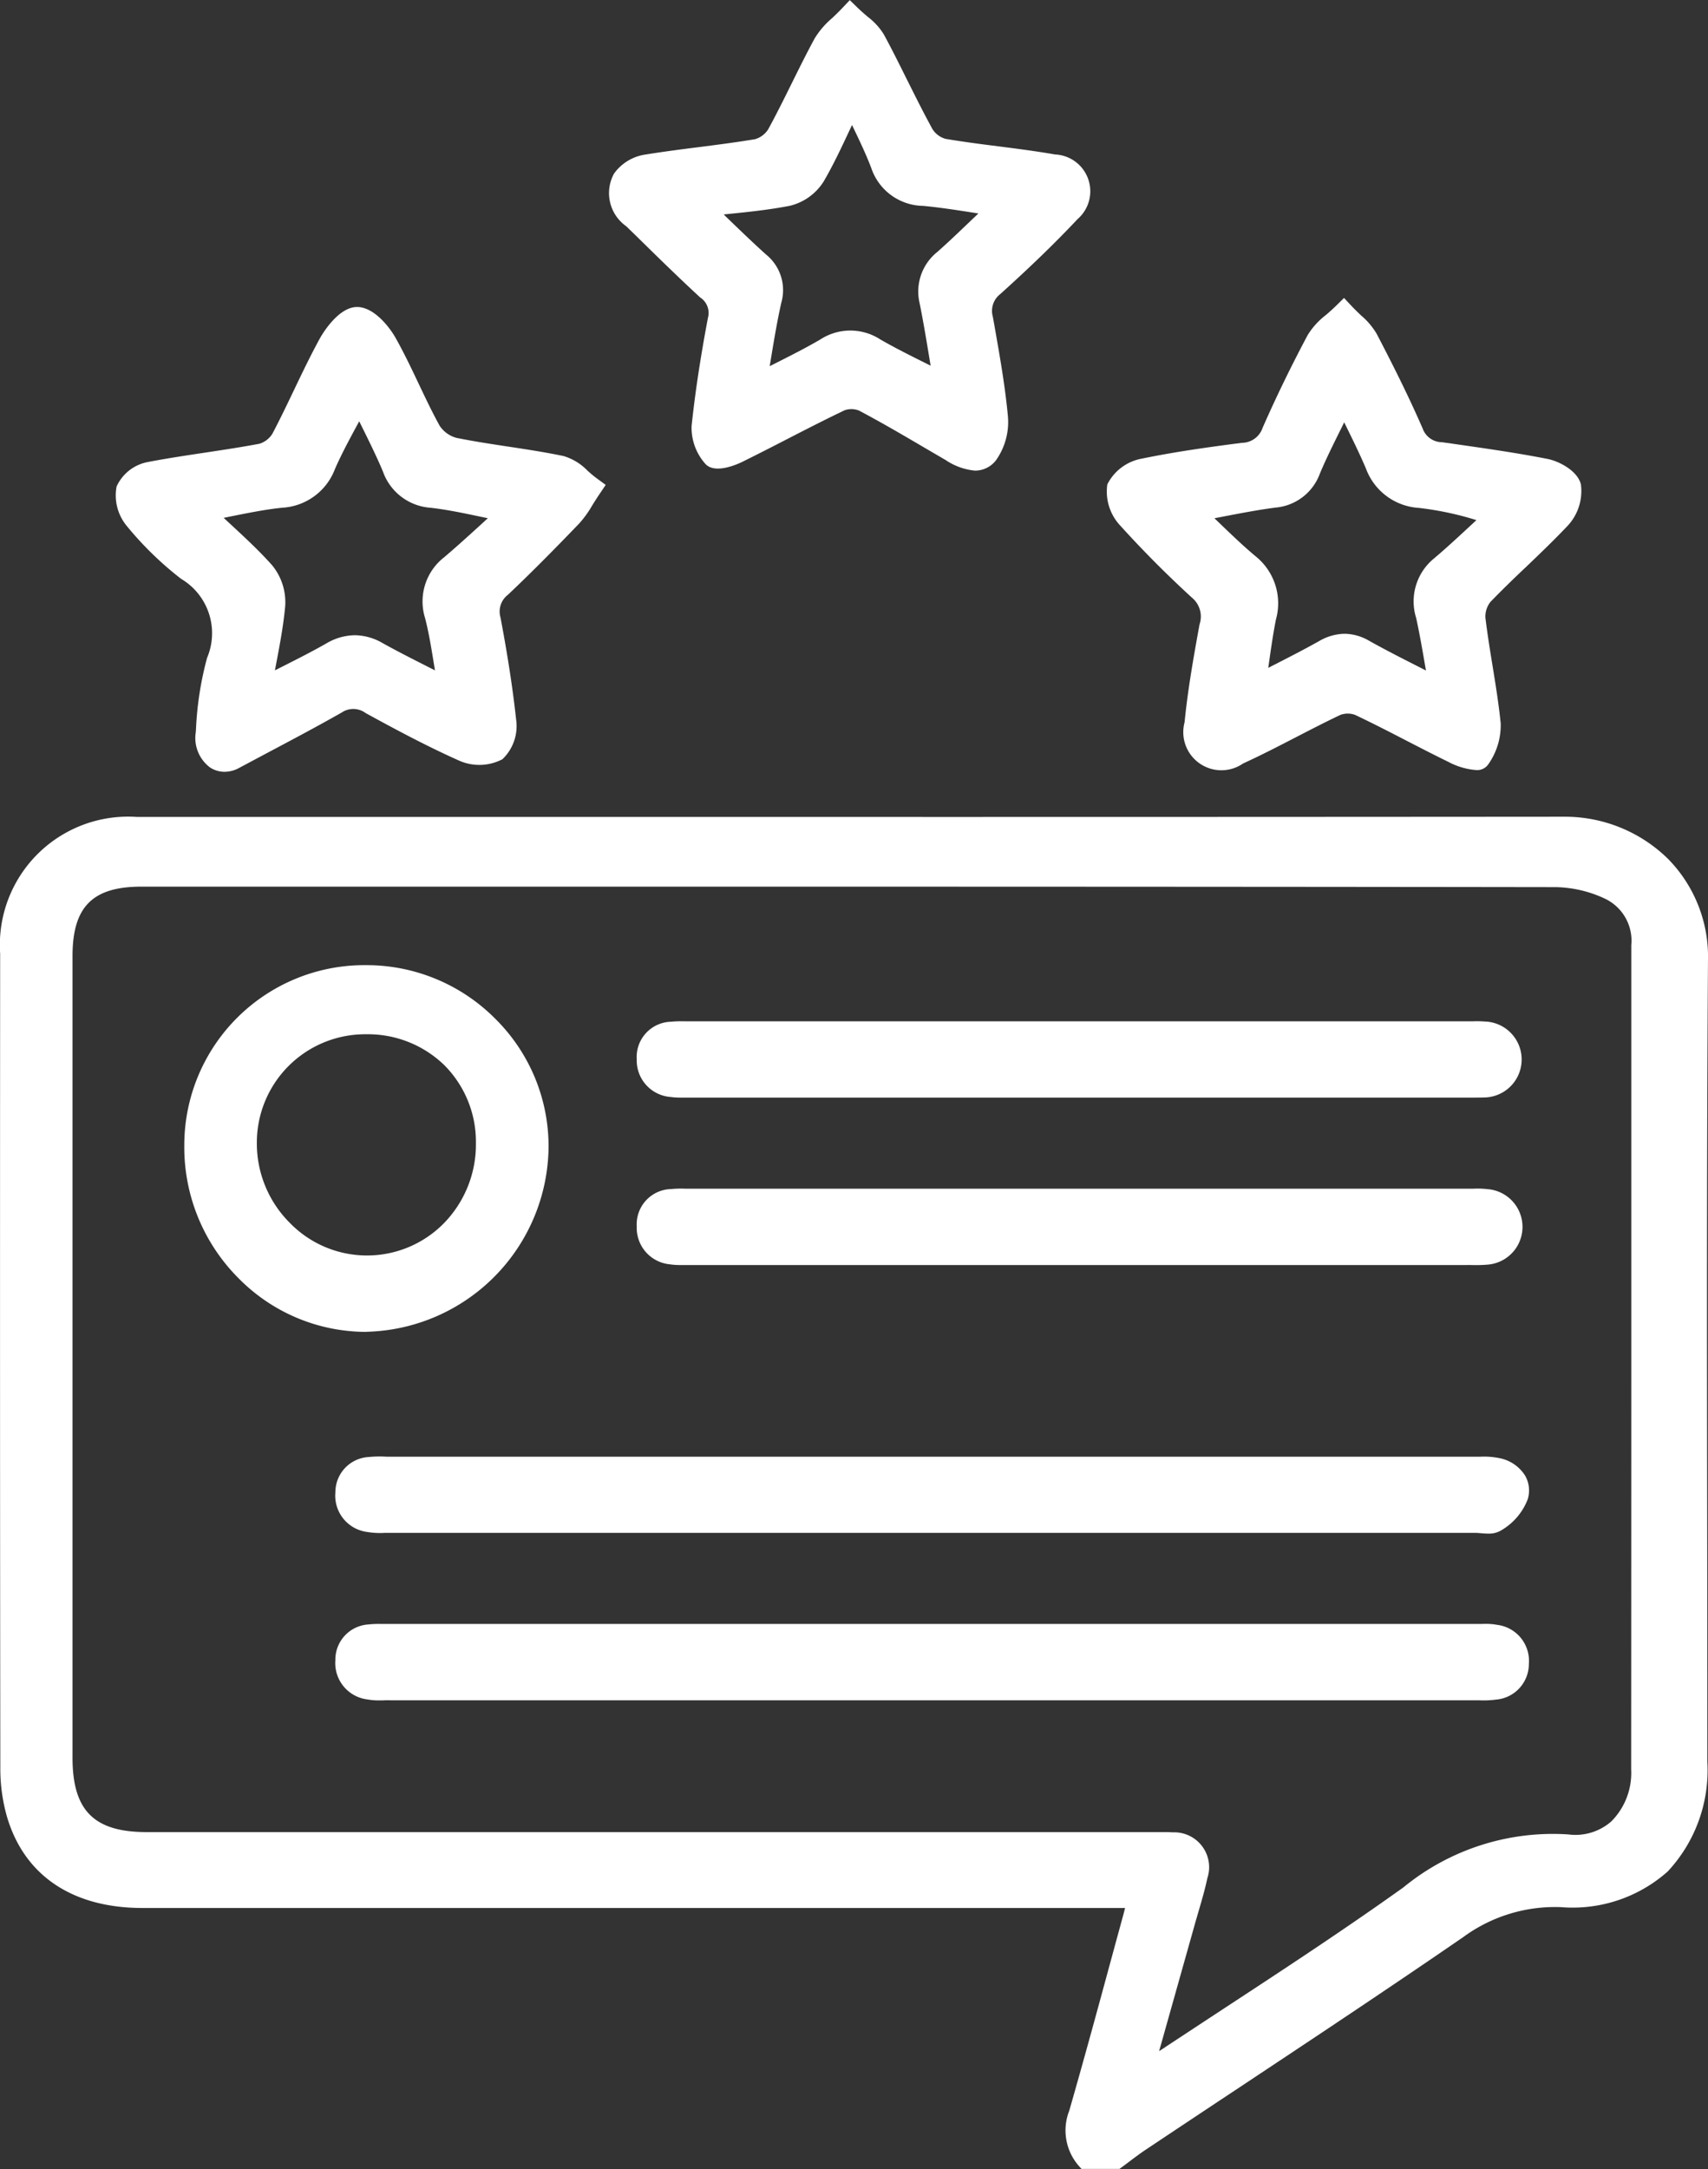
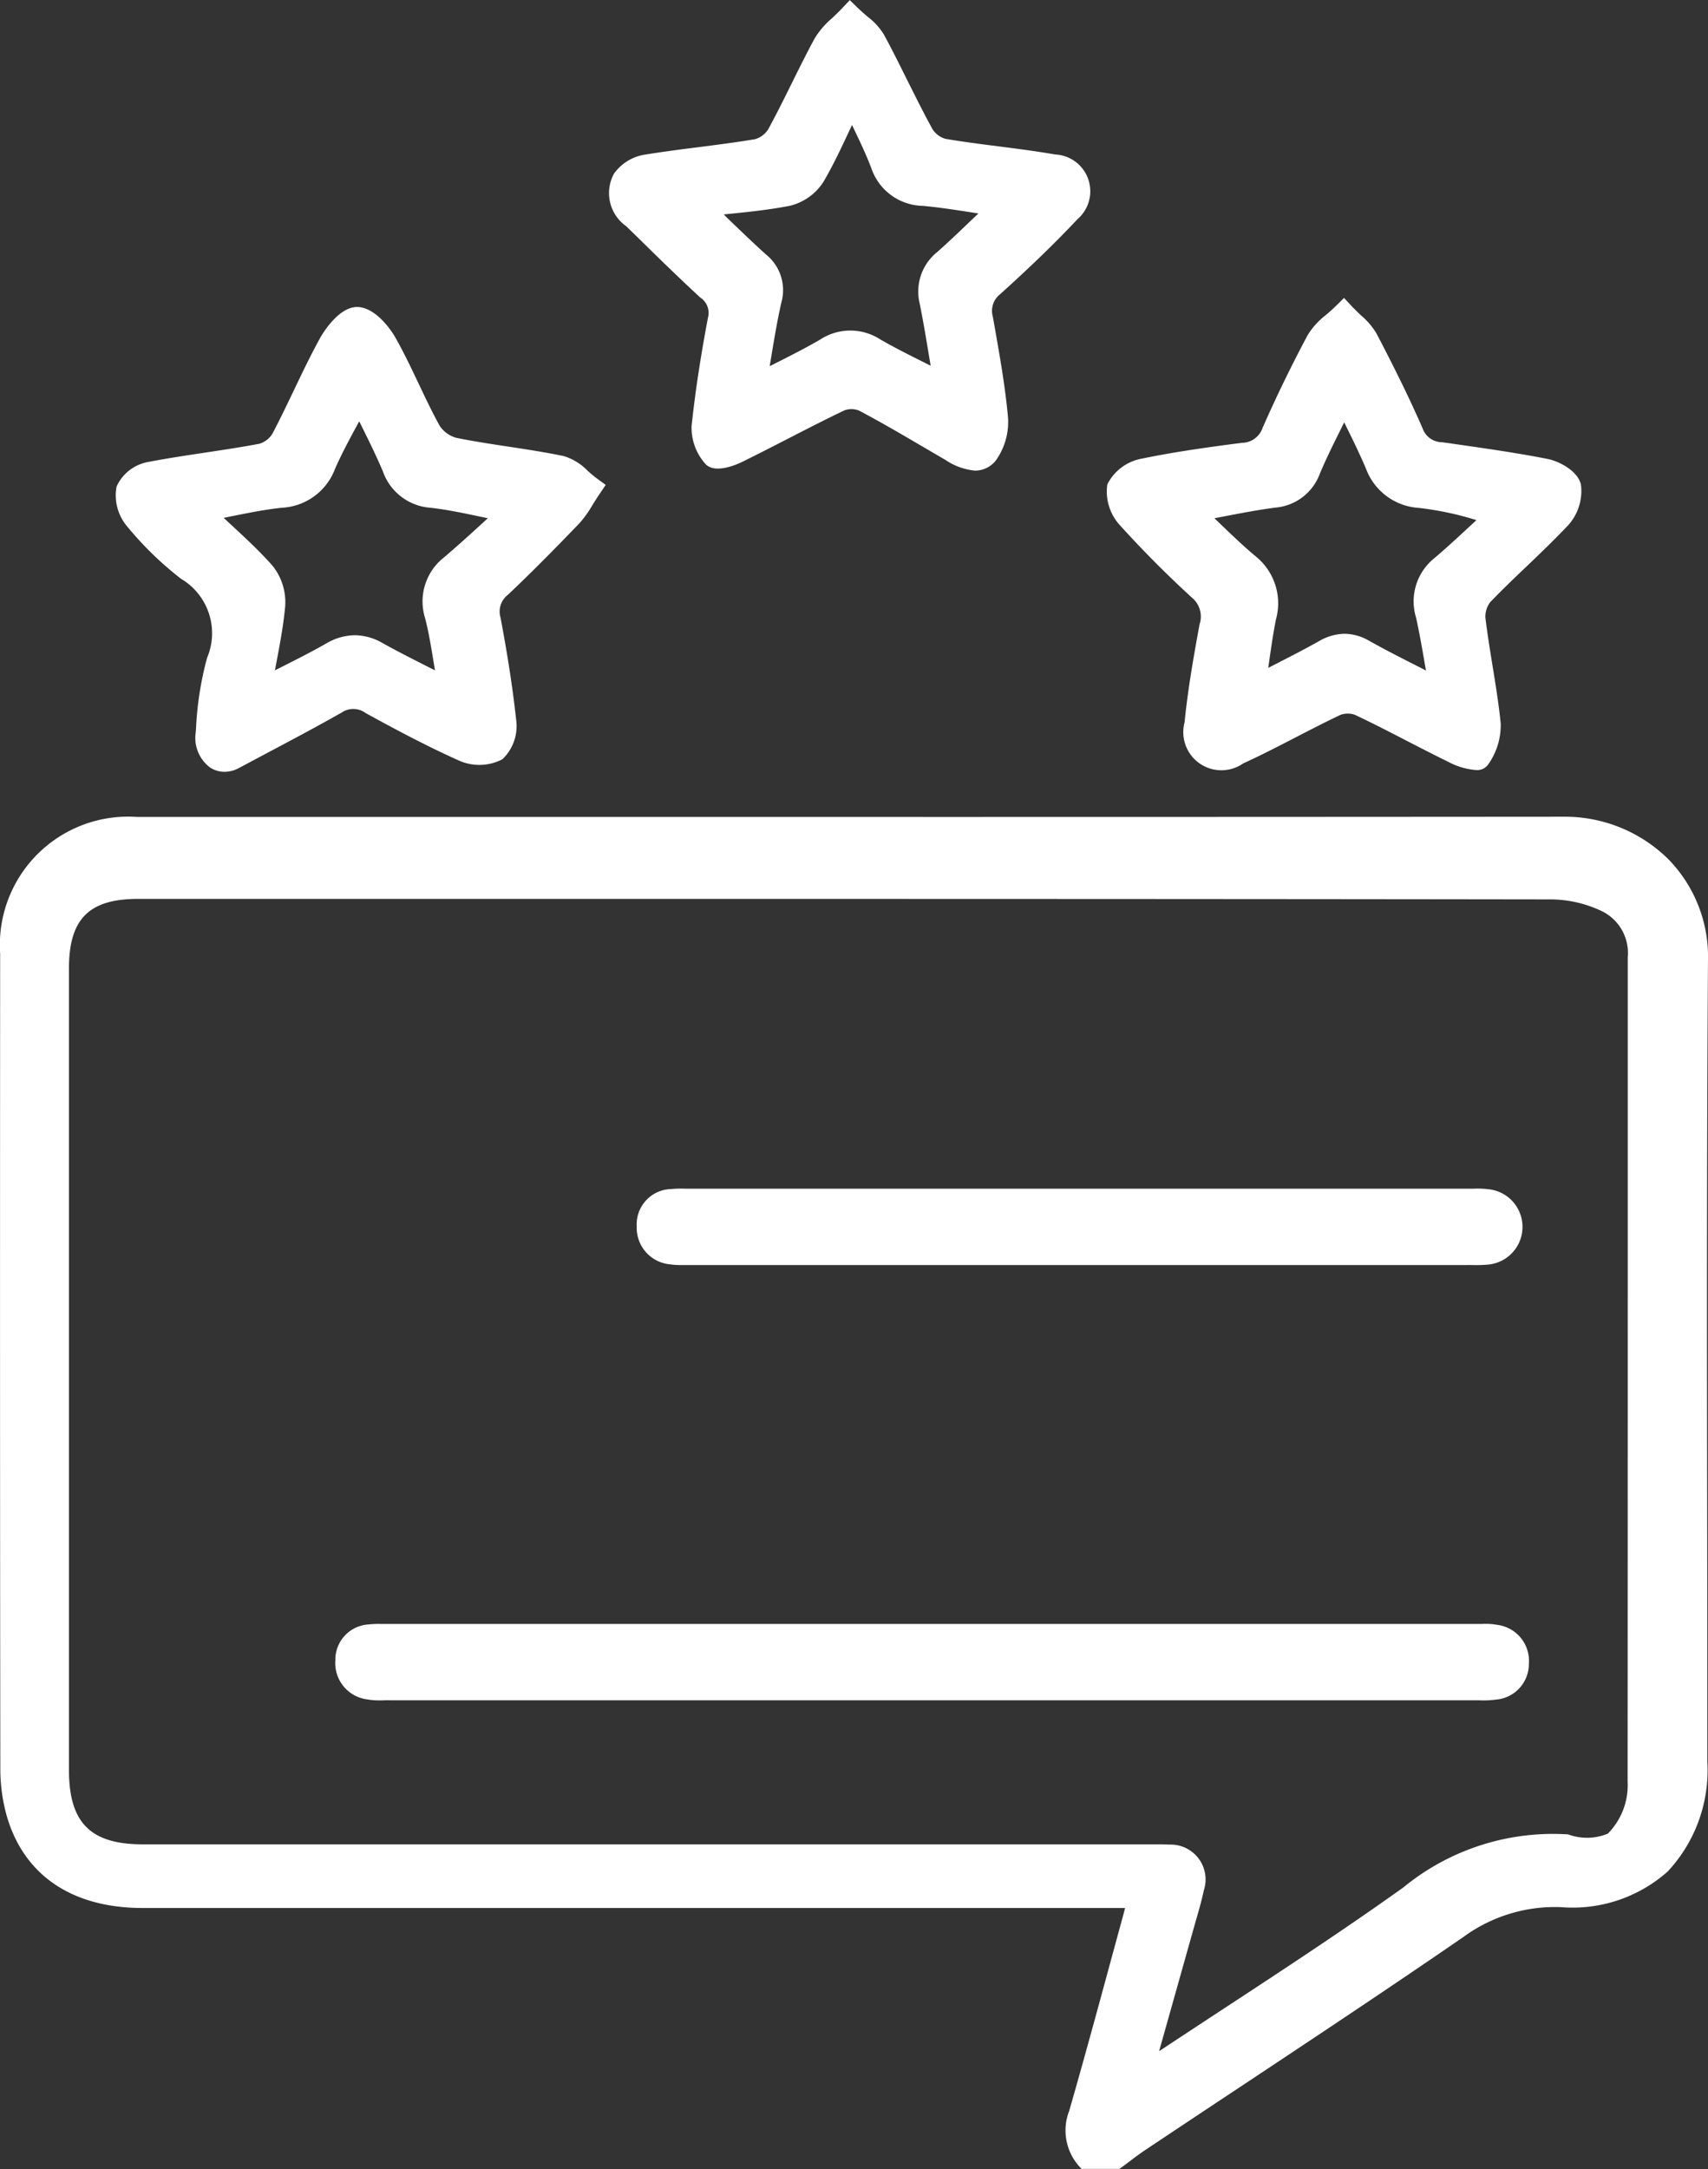
<svg xmlns="http://www.w3.org/2000/svg" width="78.833" height="100.09" viewBox="0 0 78.833 100.09">
  <rect x="0" y="0" width="78.833" height="100.09" fill="#333333" stroke="none" />
  <g transform="translate(-171.881 -516.723)">
-     <path d="M250.713,561.057a6.44,6.44,0,0,0-1.842-4.7,6.793,6.793,0,0,0-4.8-1.947h-.006q-18.932.015-37.861.01h-.078q-13.962,0-27.923,0a5.921,5.921,0,0,0-6.315,6.315c-.009,14.011-.007,26.3.008,37.56a8.071,8.071,0,0,0,.3,2.235c.794,2.73,3.018,4.235,6.263,4.235q16.525,0,33.049,0h12.3c-.029.121-.057.231-.087.34q-.309,1.13-.616,2.258c-.6,2.215-1.227,4.506-1.87,6.749a2.49,2.49,0,0,0,.408,2.519l.154.174h1.753l.136-.1c.118-.086.234-.173.35-.261.243-.183.473-.356.713-.516q2.165-1.444,4.336-2.882c3.4-2.257,6.92-4.59,10.342-6.945a7.158,7.158,0,0,1,4.5-1.375,6.6,6.6,0,0,0,4.928-1.646,6.848,6.848,0,0,0,1.829-5.055q0-5.535-.007-11.071C250.665,578.471,250.656,569.691,250.713,561.057Zm-6.451,40.313a10.886,10.886,0,0,0-7.61,2.447c-2.64,1.887-5.4,3.7-8.079,5.455-1.066.7-2.132,1.4-3.193,2.1l1.662-5.905q.081-.282.164-.566c.143-.488.291-.994.4-1.508a1.61,1.61,0,0,0-1.6-2.118c-.152-.01-.3-.012-.451-.012l-.279,0-.268,0h-46.36c-2.429,0-3.42-.995-3.42-3.434q0-18.491,0-36.984c0-2.279.922-3.208,3.181-3.209h6.2c19.368,0,39.394-.005,59.091.023a5.56,5.56,0,0,1,2.263.535,2.145,2.145,0,0,1,1.211,2.138q0,7.971,0,15.943,0,11.052-.006,22.1a3.171,3.171,0,0,1-.915,2.394A2.509,2.509,0,0,1,244.262,601.37Z" fill="#fff" />
+     <path d="M250.713,561.057a6.44,6.44,0,0,0-1.842-4.7,6.793,6.793,0,0,0-4.8-1.947h-.006q-18.932.015-37.861.01h-.078q-13.962,0-27.923,0a5.921,5.921,0,0,0-6.315,6.315c-.009,14.011-.007,26.3.008,37.56a8.071,8.071,0,0,0,.3,2.235c.794,2.73,3.018,4.235,6.263,4.235q16.525,0,33.049,0h12.3c-.029.121-.057.231-.087.34q-.309,1.13-.616,2.258c-.6,2.215-1.227,4.506-1.87,6.749a2.49,2.49,0,0,0,.408,2.519l.154.174h1.753l.136-.1c.118-.086.234-.173.35-.261.243-.183.473-.356.713-.516q2.165-1.444,4.336-2.882c3.4-2.257,6.92-4.59,10.342-6.945a7.158,7.158,0,0,1,4.5-1.375,6.6,6.6,0,0,0,4.928-1.646,6.848,6.848,0,0,0,1.829-5.055q0-5.535-.007-11.071C250.665,578.471,250.656,569.691,250.713,561.057Zm-6.451,40.313a10.886,10.886,0,0,0-7.61,2.447c-2.64,1.887-5.4,3.7-8.079,5.455-1.066.7-2.132,1.4-3.193,2.1l1.662-5.905c.143-.488.291-.994.4-1.508a1.61,1.61,0,0,0-1.6-2.118c-.152-.01-.3-.012-.451-.012l-.279,0-.268,0h-46.36c-2.429,0-3.42-.995-3.42-3.434q0-18.491,0-36.984c0-2.279.922-3.208,3.181-3.209h6.2c19.368,0,39.394-.005,59.091.023a5.56,5.56,0,0,1,2.263.535,2.145,2.145,0,0,1,1.211,2.138q0,7.971,0,15.943,0,11.052-.006,22.1a3.171,3.171,0,0,1-.915,2.394A2.509,2.509,0,0,1,244.262,601.37Z" fill="#fff" />
    <path d="M201.207,527.573c.97.953,1.973,1.937,2.992,2.877a.851.851,0,0,1,.358.935c-.347,1.831-.594,3.465-.756,5a2.508,2.508,0,0,0,.624,1.729c.435.513,1.5.026,1.712-.077.7-.345,1.41-.709,2.093-1.061.861-.443,1.751-.9,2.636-1.322a.938.938,0,0,1,.664.016c1,.527,2,1.113,2.966,1.679l.951.556.072.041a2.885,2.885,0,0,0,1.364.493,1.219,1.219,0,0,0,.962-.469,3.056,3.056,0,0,0,.549-2.113c-.129-1.355-.37-2.712-.6-4.024l-.088-.493a.979.979,0,0,1,.346-1.05c1.418-1.28,2.55-2.377,3.562-3.454a1.7,1.7,0,0,0-1.033-2.985c-.878-.153-1.772-.267-2.636-.378-.8-.1-1.623-.208-2.425-.343a1.058,1.058,0,0,1-.6-.447c-.406-.741-.792-1.515-1.166-2.263-.345-.693-.7-1.41-1.078-2.106a2.986,2.986,0,0,0-.751-.82c-.143-.124-.291-.251-.447-.4l-.375-.365-.359.38c-.158.167-.311.312-.459.453a3.889,3.889,0,0,0-.8.928c-.372.684-.72,1.389-1.058,2.071-.349.705-.709,1.434-1.091,2.13a1.067,1.067,0,0,1-.607.455c-.863.144-1.751.258-2.61.368-.8.1-1.632.209-2.447.34a2.163,2.163,0,0,0-1.45.879,1.869,1.869,0,0,0,.563,2.43Zm13.94.773a2.335,2.335,0,0,0-.821,2.367c.169.835.311,1.692.461,2.6.016.094.031.188.047.283l-.164-.081c-.758-.378-1.475-.735-2.155-1.127a2.54,2.54,0,0,0-2.773,0c-.668.391-1.381.751-2.136,1.131l-.2.1c.016-.091.031-.182.046-.273.154-.932.3-1.813.493-2.666a2.107,2.107,0,0,0-.7-2.206c-.614-.553-1.219-1.137-1.86-1.755l-.1-.1.171-.018c1-.1,1.943-.2,2.872-.38a2.544,2.544,0,0,0,1.566-1.119c.455-.777.838-1.6,1.244-2.466l.068-.145.012.025c.326.679.634,1.32.877,1.962a2.564,2.564,0,0,0,2.394,1.745c.764.072,1.545.193,2.371.322l.178.027-.122.118C216.3,527.276,215.73,527.83,215.147,528.346Z" fill="#fff" />
    <path d="M226.893,544.3a1.129,1.129,0,0,1,.353,1.234c-.292,1.6-.545,3.043-.691,4.52a1.759,1.759,0,0,0,2.7,1.9c.833-.381,1.656-.807,2.452-1.218.666-.344,1.355-.7,2.039-1.024a.985.985,0,0,1,.681,0c.8.379,1.611.795,2.392,1.2.622.32,1.265.652,1.907.965a3.273,3.273,0,0,0,1.276.379.624.624,0,0,0,.577-.273,3.122,3.122,0,0,0,.567-1.881c-.092-.905-.239-1.813-.382-2.69-.116-.716-.236-1.458-.324-2.185a1.094,1.094,0,0,1,.231-.728c.533-.552,1.1-1.1,1.652-1.621.641-.613,1.3-1.246,1.926-1.907a2.35,2.35,0,0,0,.6-1.888c-.142-.626-1-1.075-1.531-1.181-1.471-.291-2.976-.5-4.431-.71l-.454-.064a.952.952,0,0,1-.89-.635c-.559-1.282-1.213-2.628-2.122-4.367a3.3,3.3,0,0,0-.717-.845c-.137-.131-.279-.266-.429-.425l-.361-.384-.376.37c-.158.155-.314.291-.466.422a3.416,3.416,0,0,0-.835.921c-.746,1.4-1.447,2.836-2.082,4.283a1.016,1.016,0,0,1-.956.689c-1.475.191-3.046.405-4.609.728a2.224,2.224,0,0,0-1.6,1.189,2.294,2.294,0,0,0,.6,1.906C224.61,542.108,225.72,543.226,226.893,544.3Zm11.188-1.818a2.556,2.556,0,0,0-.838,2.753c.162.738.293,1.5.431,2.3.007.042.015.084.022.127l-.221-.112c-.84-.426-1.633-.828-2.4-1.258a2.3,2.3,0,0,0-1.135-.324,2.4,2.4,0,0,0-1.179.34c-.686.385-1.4.75-2.159,1.138l-.184.094.014-.1c.106-.746.205-1.45.34-2.131a2.78,2.78,0,0,0-.929-2.909c-.573-.477-1.107-.991-1.726-1.586l-.184-.177.326-.062c.908-.175,1.693-.325,2.489-.429a2.4,2.4,0,0,0,2.053-1.571c.3-.716.661-1.434,1.038-2.194.027-.056.055-.112.084-.169l.033.068c.35.711.68,1.382.968,2.058a2.786,2.786,0,0,0,2.447,1.822,14.524,14.524,0,0,1,2.654.563l-.136.128C239.3,541.393,238.7,541.96,238.081,542.481Z" fill="#fff" />
    <path d="M180.238,543.432a2.917,2.917,0,0,1,1.2,3.649,15.141,15.141,0,0,0-.511,3.29l-.012.15a1.7,1.7,0,0,0,.66,1.616,1.218,1.218,0,0,0,.673.2,1.4,1.4,0,0,0,.661-.174l1.2-.64c1.167-.618,2.374-1.257,3.545-1.922a.954.954,0,0,1,1.1.024c1.362.747,2.828,1.532,4.326,2.2a2.3,2.3,0,0,0,1.989-.067,2.113,2.113,0,0,0,.634-1.833c-.16-1.469-.4-3.008-.721-4.707a.972.972,0,0,1,.342-1.049c1.213-1.147,2.344-2.307,3.291-3.291a4.894,4.894,0,0,0,.6-.833c.1-.159.21-.336.345-.535l.277-.412-.4-.293c-.152-.111-.3-.238-.436-.36a2.551,2.551,0,0,0-1.111-.679c-.854-.178-1.726-.31-2.569-.438-.782-.118-1.59-.241-2.372-.4a1.355,1.355,0,0,1-.776-.559c-.345-.626-.661-1.291-.966-1.934-.332-.7-.675-1.422-1.064-2.114-.293-.522-.993-1.411-1.757-1.432h-.025c-.913,0-1.683,1.387-1.715,1.447-.429.782-.817,1.594-1.193,2.379-.32.669-.651,1.361-1,2.022a1.078,1.078,0,0,1-.6.463c-.827.156-1.678.284-2.5.408-.864.13-1.757.264-2.634.432a1.986,1.986,0,0,0-1.457,1.133,2.212,2.212,0,0,0,.475,1.826A15.5,15.5,0,0,0,180.238,543.432Zm12.164-1.01a2.582,2.582,0,0,0-.9,2.828c.185.716.3,1.468.432,2.263.007.048.015.095.023.143l-.173-.087c-.786-.4-1.529-.772-2.249-1.174a2.6,2.6,0,0,0-1.278-.36,2.639,2.639,0,0,0-1.312.377c-.7.4-1.431.766-2.206,1.158l-.169.085c.012-.061.024-.122.035-.183.181-.951.353-1.849.438-2.763a2.688,2.688,0,0,0-.6-1.9c-.613-.689-1.3-1.321-2.023-1.99l-.214-.2.3-.061c.875-.175,1.63-.327,2.393-.406a2.769,2.769,0,0,0,2.445-1.794c.3-.683.662-1.355,1.046-2.065l.07-.13.074.149c.369.745.718,1.449,1.018,2.16a2.515,2.515,0,0,0,2.2,1.681c.746.085,1.508.243,2.245.4l.4.082-.224.206C193.6,541.365,193,541.911,192.4,542.422Z" fill="#fff" />
-     <path d="M189.565,583.933a5.084,5.084,0,0,0-.658.022,1.627,1.627,0,0,0-1.546,1.629,1.687,1.687,0,0,0,1.451,1.828,3.651,3.651,0,0,0,.829.044c.079,0,.157,0,.235,0H218.1q10.938,0,21.874,0c.078,0,.162.008.246.015.107.009.223.019.341.019a1.1,1.1,0,0,0,.661-.182,2.831,2.831,0,0,0,1.17-1.4,1.377,1.377,0,0,0-.12-1.095,1.8,1.8,0,0,0-1.158-.8,3.566,3.566,0,0,0-.915-.072l-.169,0q-25.144,0-50.289,0Z" fill="#fff" />
    <path d="M240.983,591.7a2.959,2.959,0,0,0-.7-.041l-.178,0q-25.242,0-50.482,0h-.138a4.457,4.457,0,0,0-.6.023,1.626,1.626,0,0,0-1.525,1.649,1.688,1.688,0,0,0,1.474,1.81,2.946,2.946,0,0,0,.554.045c.089,0,.177,0,.264-.005s.158,0,.24,0h50c.081,0,.162,0,.244,0a4.371,4.371,0,0,0,.8-.032,1.65,1.65,0,0,0,1.51-1.646A1.674,1.674,0,0,0,240.983,591.7Z" fill="#fff" />
-     <path d="M202.824,567.341a3.176,3.176,0,0,0,.47.03c.084,0,.167,0,.249,0l.224,0h36.039c.2,0,.391,0,.585-.006a1.753,1.753,0,0,0,.02-3.505,5.049,5.049,0,0,0-.532-.01l-.186,0h-36.02l-.185,0a5.225,5.225,0,0,0-.644.02,1.627,1.627,0,0,0-1.574,1.733A1.689,1.689,0,0,0,202.824,567.341Z" fill="#fff" />
    <path d="M202.815,575.066a3.14,3.14,0,0,0,.478.031c.083,0,.165,0,.247,0s.147,0,.22,0h35.827c.078-.005.153,0,.23,0a6.138,6.138,0,0,0,.686-.016,1.747,1.747,0,0,0,.038-3.486,4.018,4.018,0,0,0-.642-.022c-.067,0-.133,0-.2,0H203.491a4.938,4.938,0,0,0-.638.018,1.628,1.628,0,0,0-1.583,1.724A1.69,1.69,0,0,0,202.815,575.066Z" fill="#fff" />
-     <path d="M188.789,578.177a8.614,8.614,0,0,0,8.411-8.5,8.278,8.278,0,0,0-2.445-5.93,8.373,8.373,0,0,0-5.969-2.488h-.024a8.311,8.311,0,0,0-8.375,8.339,8.545,8.545,0,0,0,2.507,6.111,8.269,8.269,0,0,0,5.891,2.472Zm0-13.729a5.068,5.068,0,0,1,3.6,1.426,5.009,5.009,0,0,1,1.458,3.588,5.208,5.208,0,0,1-1.5,3.729,4.976,4.976,0,0,1-3.547,1.465h0a4.967,4.967,0,0,1-3.538-1.5,5.178,5.178,0,0,1-1.526-3.708,5,5,0,0,1,5.033-5Z" fill="#fff" />
  </g>
</svg>